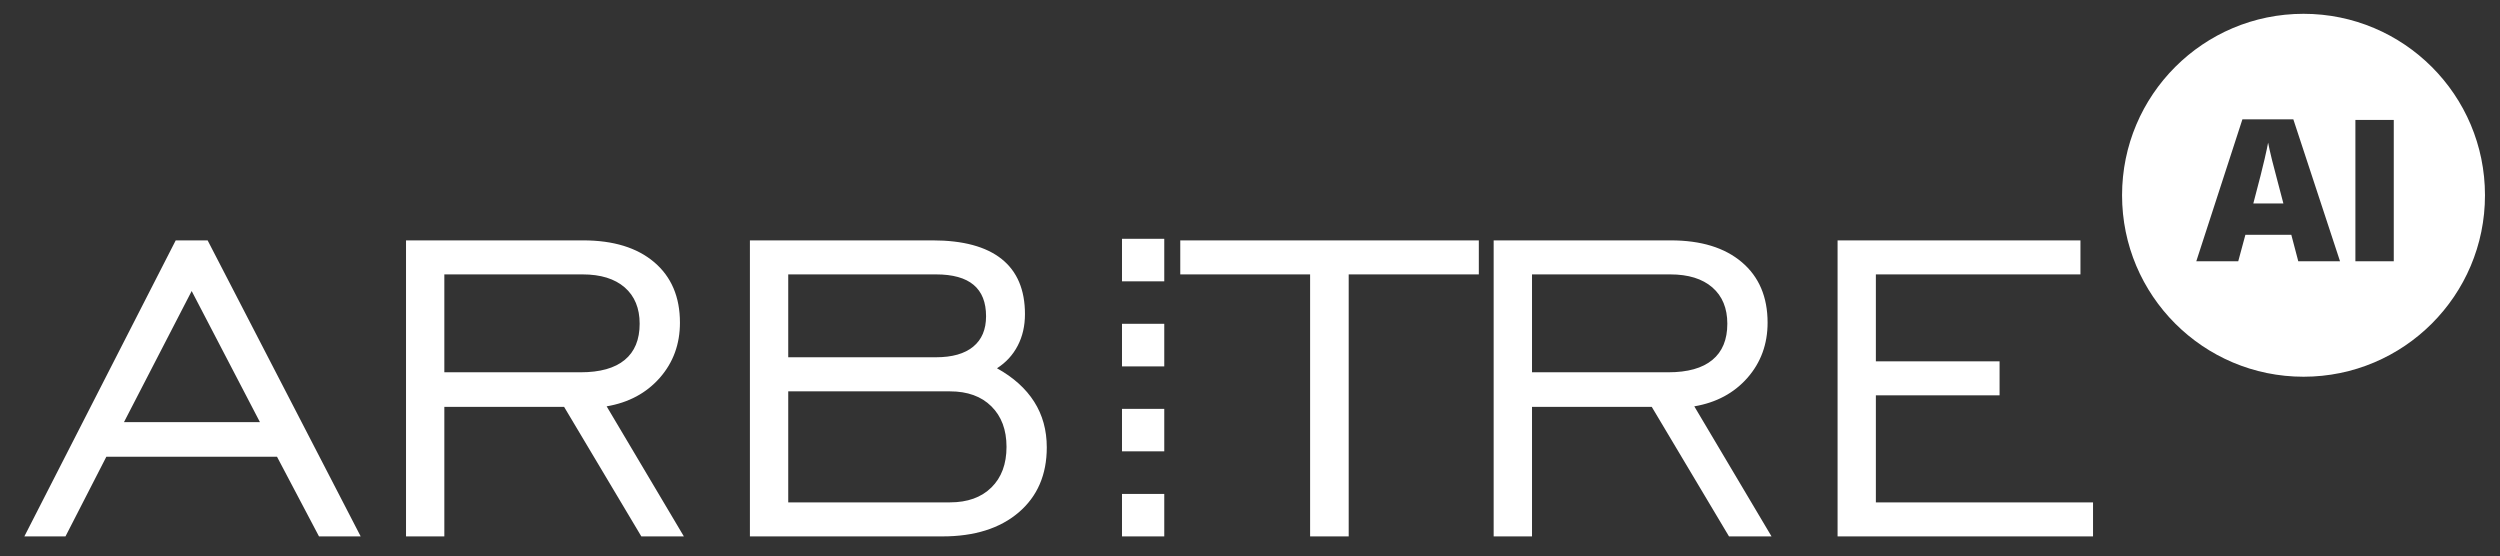
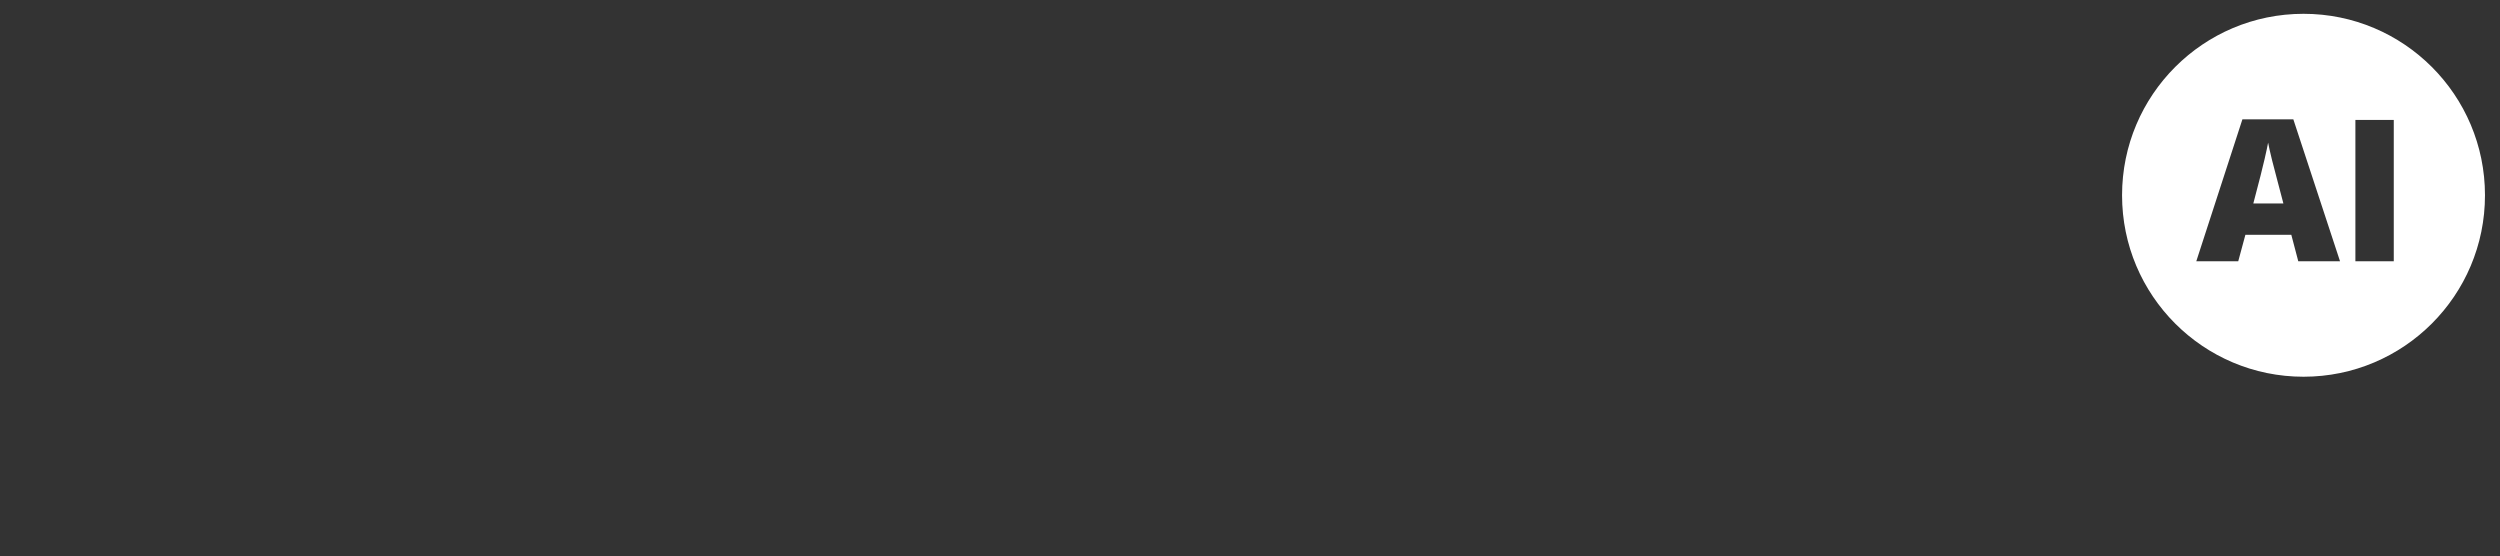
<svg xmlns="http://www.w3.org/2000/svg" width="508" height="113" viewBox="0 0 508 113" fill="none">
  <rect x="0" y="0" width="508" height="113" fill="#333333" stroke="none" />
-   <path fill-rule="evenodd" clip-rule="evenodd" d="M35.706 48.845L4.949 108.996H13.306L21.608 92.812H56.29L64.82 108.996H73.291L42.19 48.845H35.706ZM25.188 85.784L38.949 59.137L52.823 85.784H25.188ZM134.075 76.769C136.801 73.661 138.165 69.927 138.165 65.568C138.165 60.337 136.425 56.247 132.94 53.281C129.448 50.317 124.632 48.845 118.492 48.845H82.503V108.996H90.289V82.676H114.626L130.319 108.996H138.963L123.271 82.568C127.744 81.81 131.343 79.873 134.075 76.769ZM90.289 75.648V55.758H118.38C122.057 55.758 124.91 56.642 126.938 58.4C128.962 60.165 129.977 62.63 129.977 65.781C129.977 69.023 128.963 71.474 126.938 73.14C124.91 74.817 121.926 75.648 117.98 75.648H90.289ZM202.587 74.832C204.406 73.67 205.811 72.146 206.796 70.254C207.78 68.37 208.273 66.222 208.273 63.824C208.273 58.887 206.694 55.154 203.529 52.623C200.358 50.103 195.687 48.845 189.513 48.845H152.381V108.996H191.503C198.02 108.996 203.187 107.374 206.997 104.122C210.805 100.867 212.706 96.461 212.706 90.909C212.706 87.418 211.858 84.33 210.151 81.641C208.444 78.952 205.922 76.684 202.587 74.832ZM160.169 55.758H190.19C193.604 55.758 196.155 56.468 197.843 57.888C199.528 59.309 200.368 61.423 200.368 64.263C200.368 66.951 199.5 69.013 197.753 70.445C196.013 71.877 193.492 72.596 190.19 72.596H160.169V55.758ZM201.451 99.056C199.402 101.073 196.598 102.081 193.033 102.081H160.169V79.524H193.033C196.598 79.524 199.402 80.538 201.451 82.569C203.5 84.604 204.524 87.342 204.524 90.797C204.524 94.288 203.5 97.04 201.451 99.056ZM239.831 55.758H266.214V108.996H274.056V55.758H300.497V48.845H239.831V55.758ZM355.087 76.769C357.807 73.661 359.174 69.927 359.174 65.568C359.174 60.337 357.436 56.247 353.946 53.281C350.454 50.317 345.647 48.845 339.501 48.845H303.511V108.996H311.305V82.676H335.638L351.332 108.996H359.974L344.28 82.568C348.757 81.81 352.357 79.873 355.087 76.769ZM311.305 75.648V55.758H339.395C343.07 55.758 345.919 56.642 347.948 58.4C349.977 60.165 350.992 62.63 350.992 65.781C350.992 69.023 349.977 71.474 347.948 73.14C345.919 74.817 342.934 75.648 338.994 75.648H311.305ZM381.176 102.081V80.334H406.313V73.419H381.176V55.758H422.748V48.845H373.395V108.996H425.303V102.081H381.176ZM227.99 109H236.578V100.364H227.99V109ZM227.99 57.162H236.578V48.528H227.99V57.162ZM227.99 74.446H236.578V65.798H227.99V74.446ZM227.99 91.717H236.578V83.081H227.99V91.717Z" fill="white" />
  <path fill-rule="evenodd" clip-rule="evenodd" d="M431.202 39.678C431.202 19.314 447.711 2.805 468.076 2.805C488.44 2.805 504.949 19.314 504.949 39.678C504.949 60.043 488.44 76.552 468.076 76.552C447.711 76.552 431.202 60.043 431.202 39.678ZM467.008 53.087L465.594 47.705H456.265L454.811 53.087H446.287L455.656 24.253H466.007L475.493 53.087H467.008ZM462.746 36.627L463.984 41.341H457.875C459.067 36.837 459.833 33.819 460.173 32.287C460.527 30.755 460.762 29.655 460.88 28.987C461.011 29.707 461.28 30.899 461.686 32.562C462.105 34.225 462.458 35.58 462.746 36.627ZM478.616 24.371V53.087H486.414V24.371H478.616Z" fill="white" />
</svg>